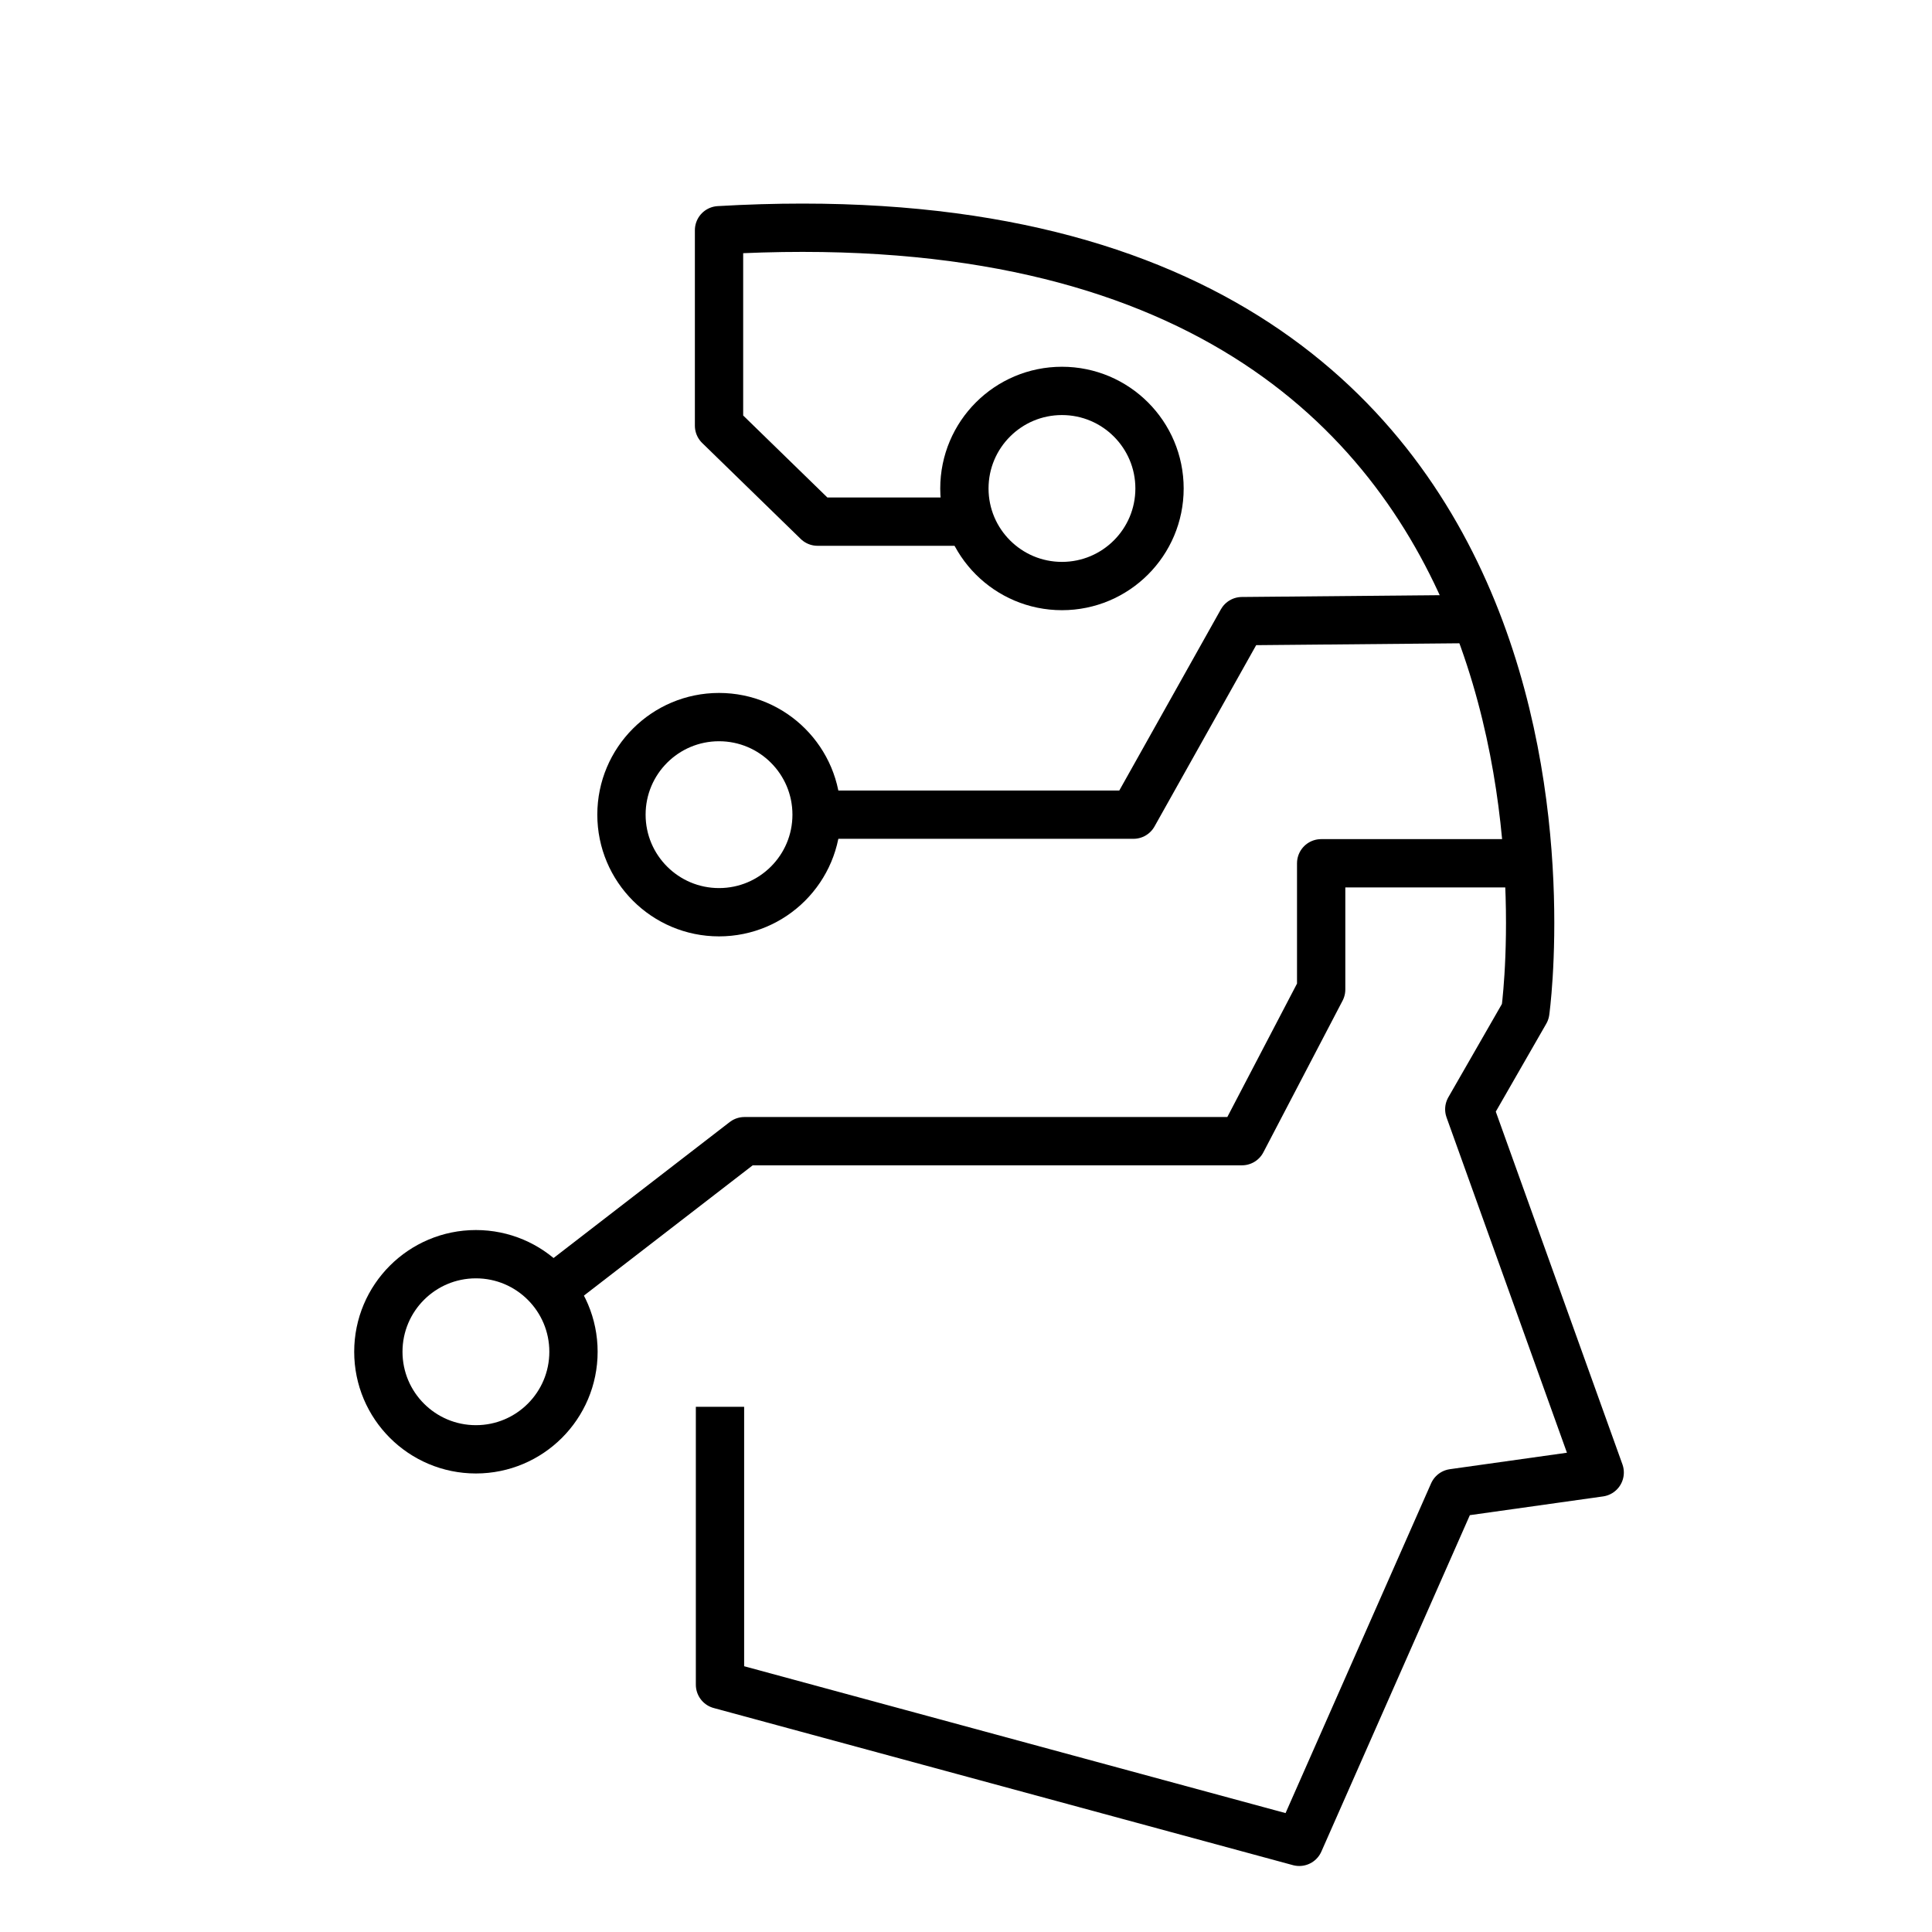
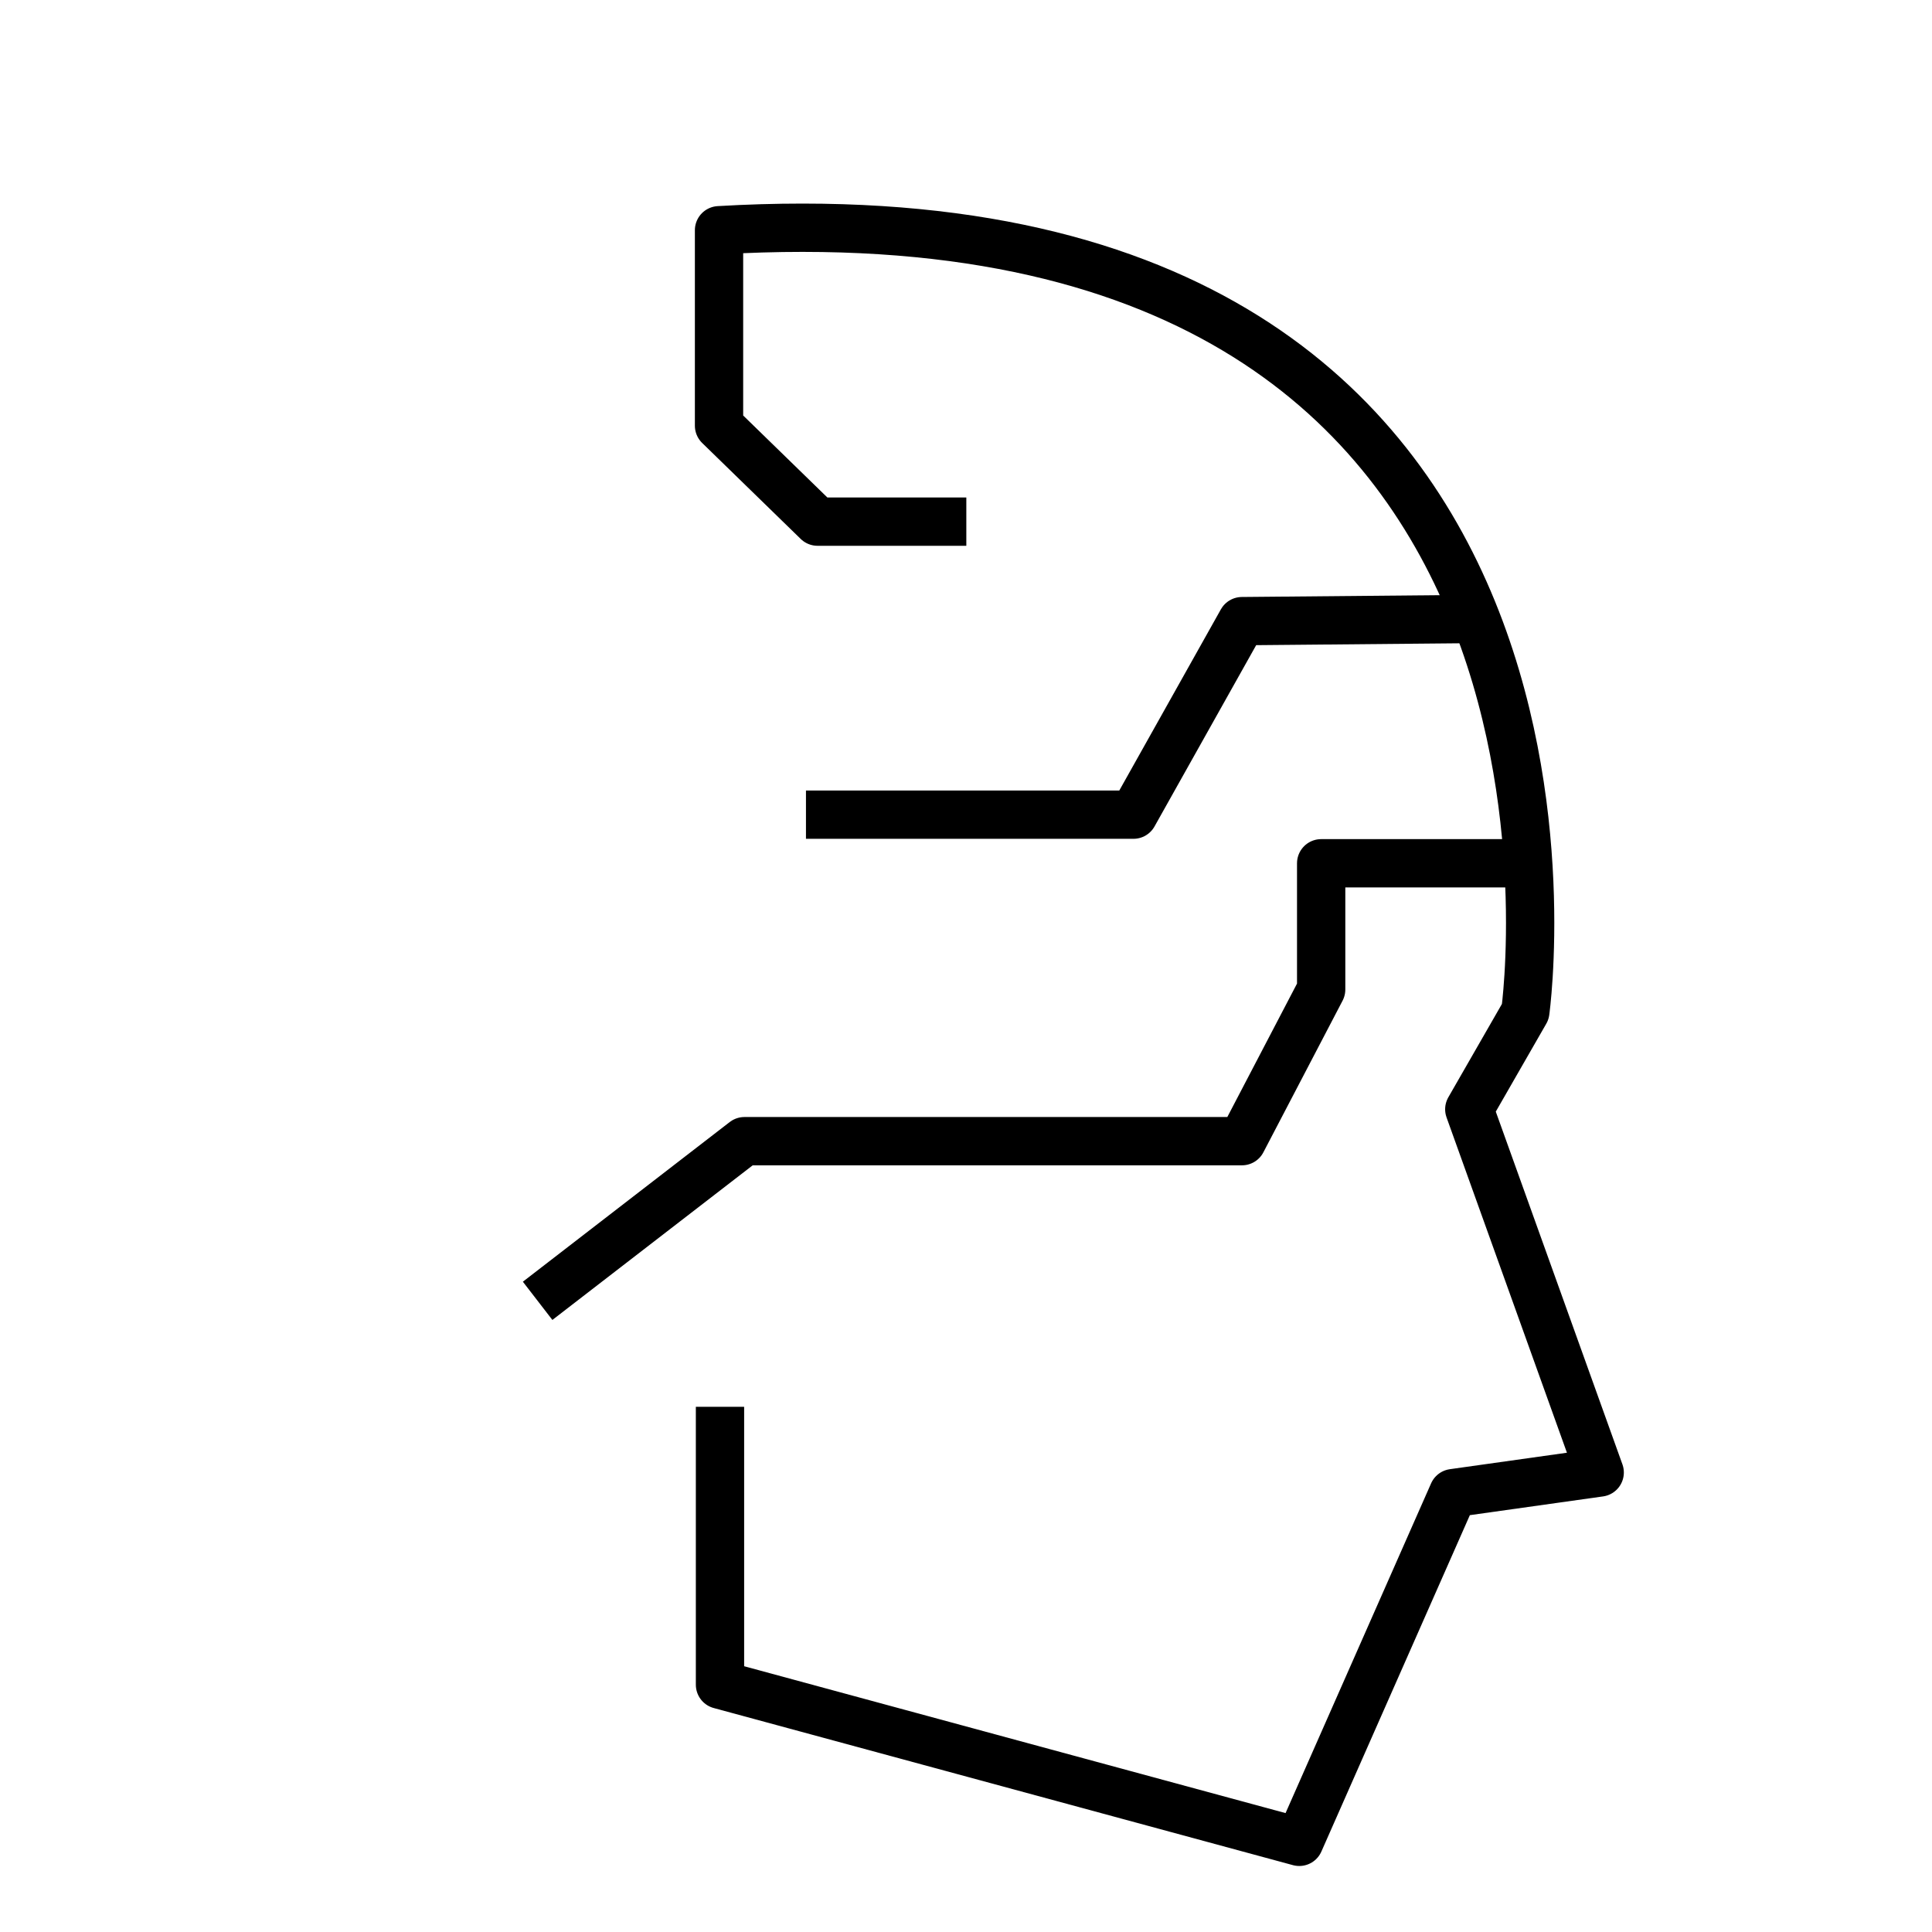
<svg xmlns="http://www.w3.org/2000/svg" id="Layer_1" data-name="Layer 1" version="1.1" viewBox="0 0 60 60">
  <defs>
    <style>
      .cls-1 {
        fill: none;
        stroke: #000;
        stroke-linecap: square;
        stroke-linejoin: round;
        stroke-width: 1.5px;
      }
    </style>
  </defs>
  <path class="cls-1" d="M22.36,44.44v7.88l17.99,4.88,4.78-10.83,4.55-.64-4.05-11.28,1.74-3.03s3.65-25.94-25.04-24.27v6.07s3.06,2.98,3.06,2.98h3.87" />
  <polyline class="cls-1" points="17.29 39.94 23.12 35.44 38.57 35.44 41.03 30.73 41.03 26.81 46.65 26.81" />
  <polyline class="cls-1" points="25.78 25.3 35.2 25.3 38.57 19.29 45.09 19.23" />
-   <circle class="cls-1" cx="22.33" cy="25.3" r="3.03" />
-   <circle class="cls-1" cx="32.98" cy="15.17" r="3.03" />
-   <circle class="cls-1" cx="14.78" cy="41.98" r="3.03" />
</svg>